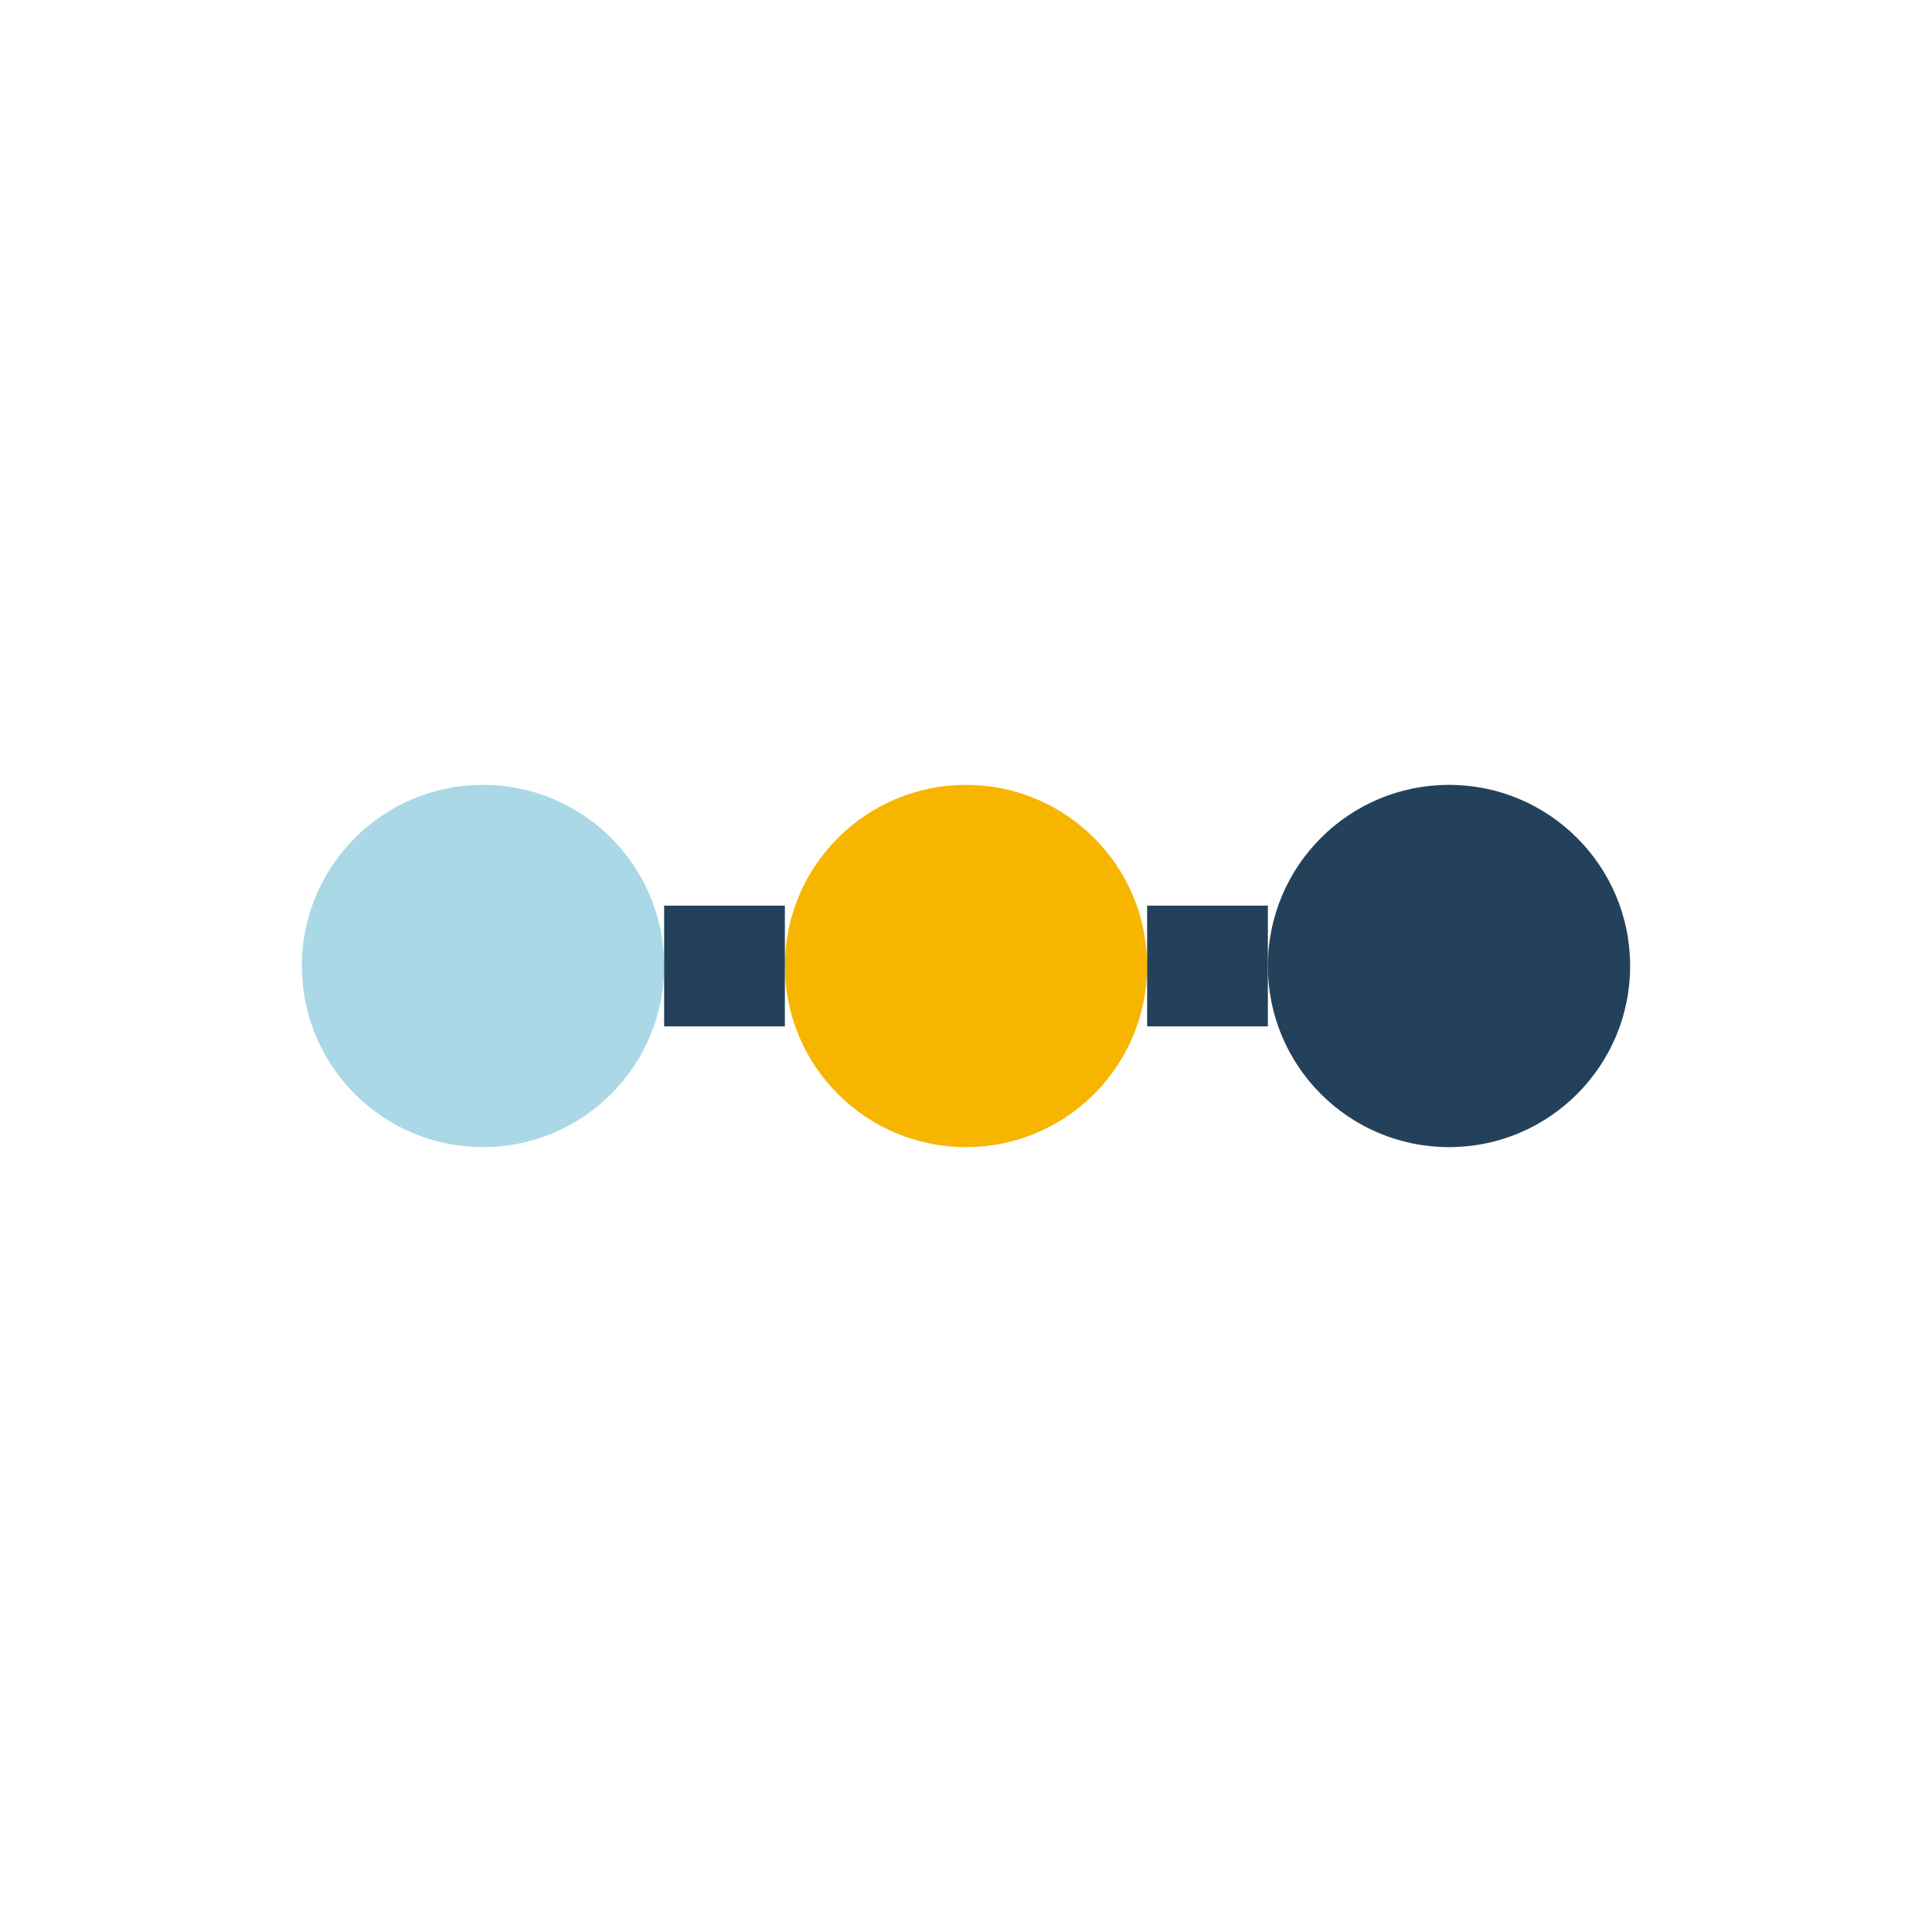
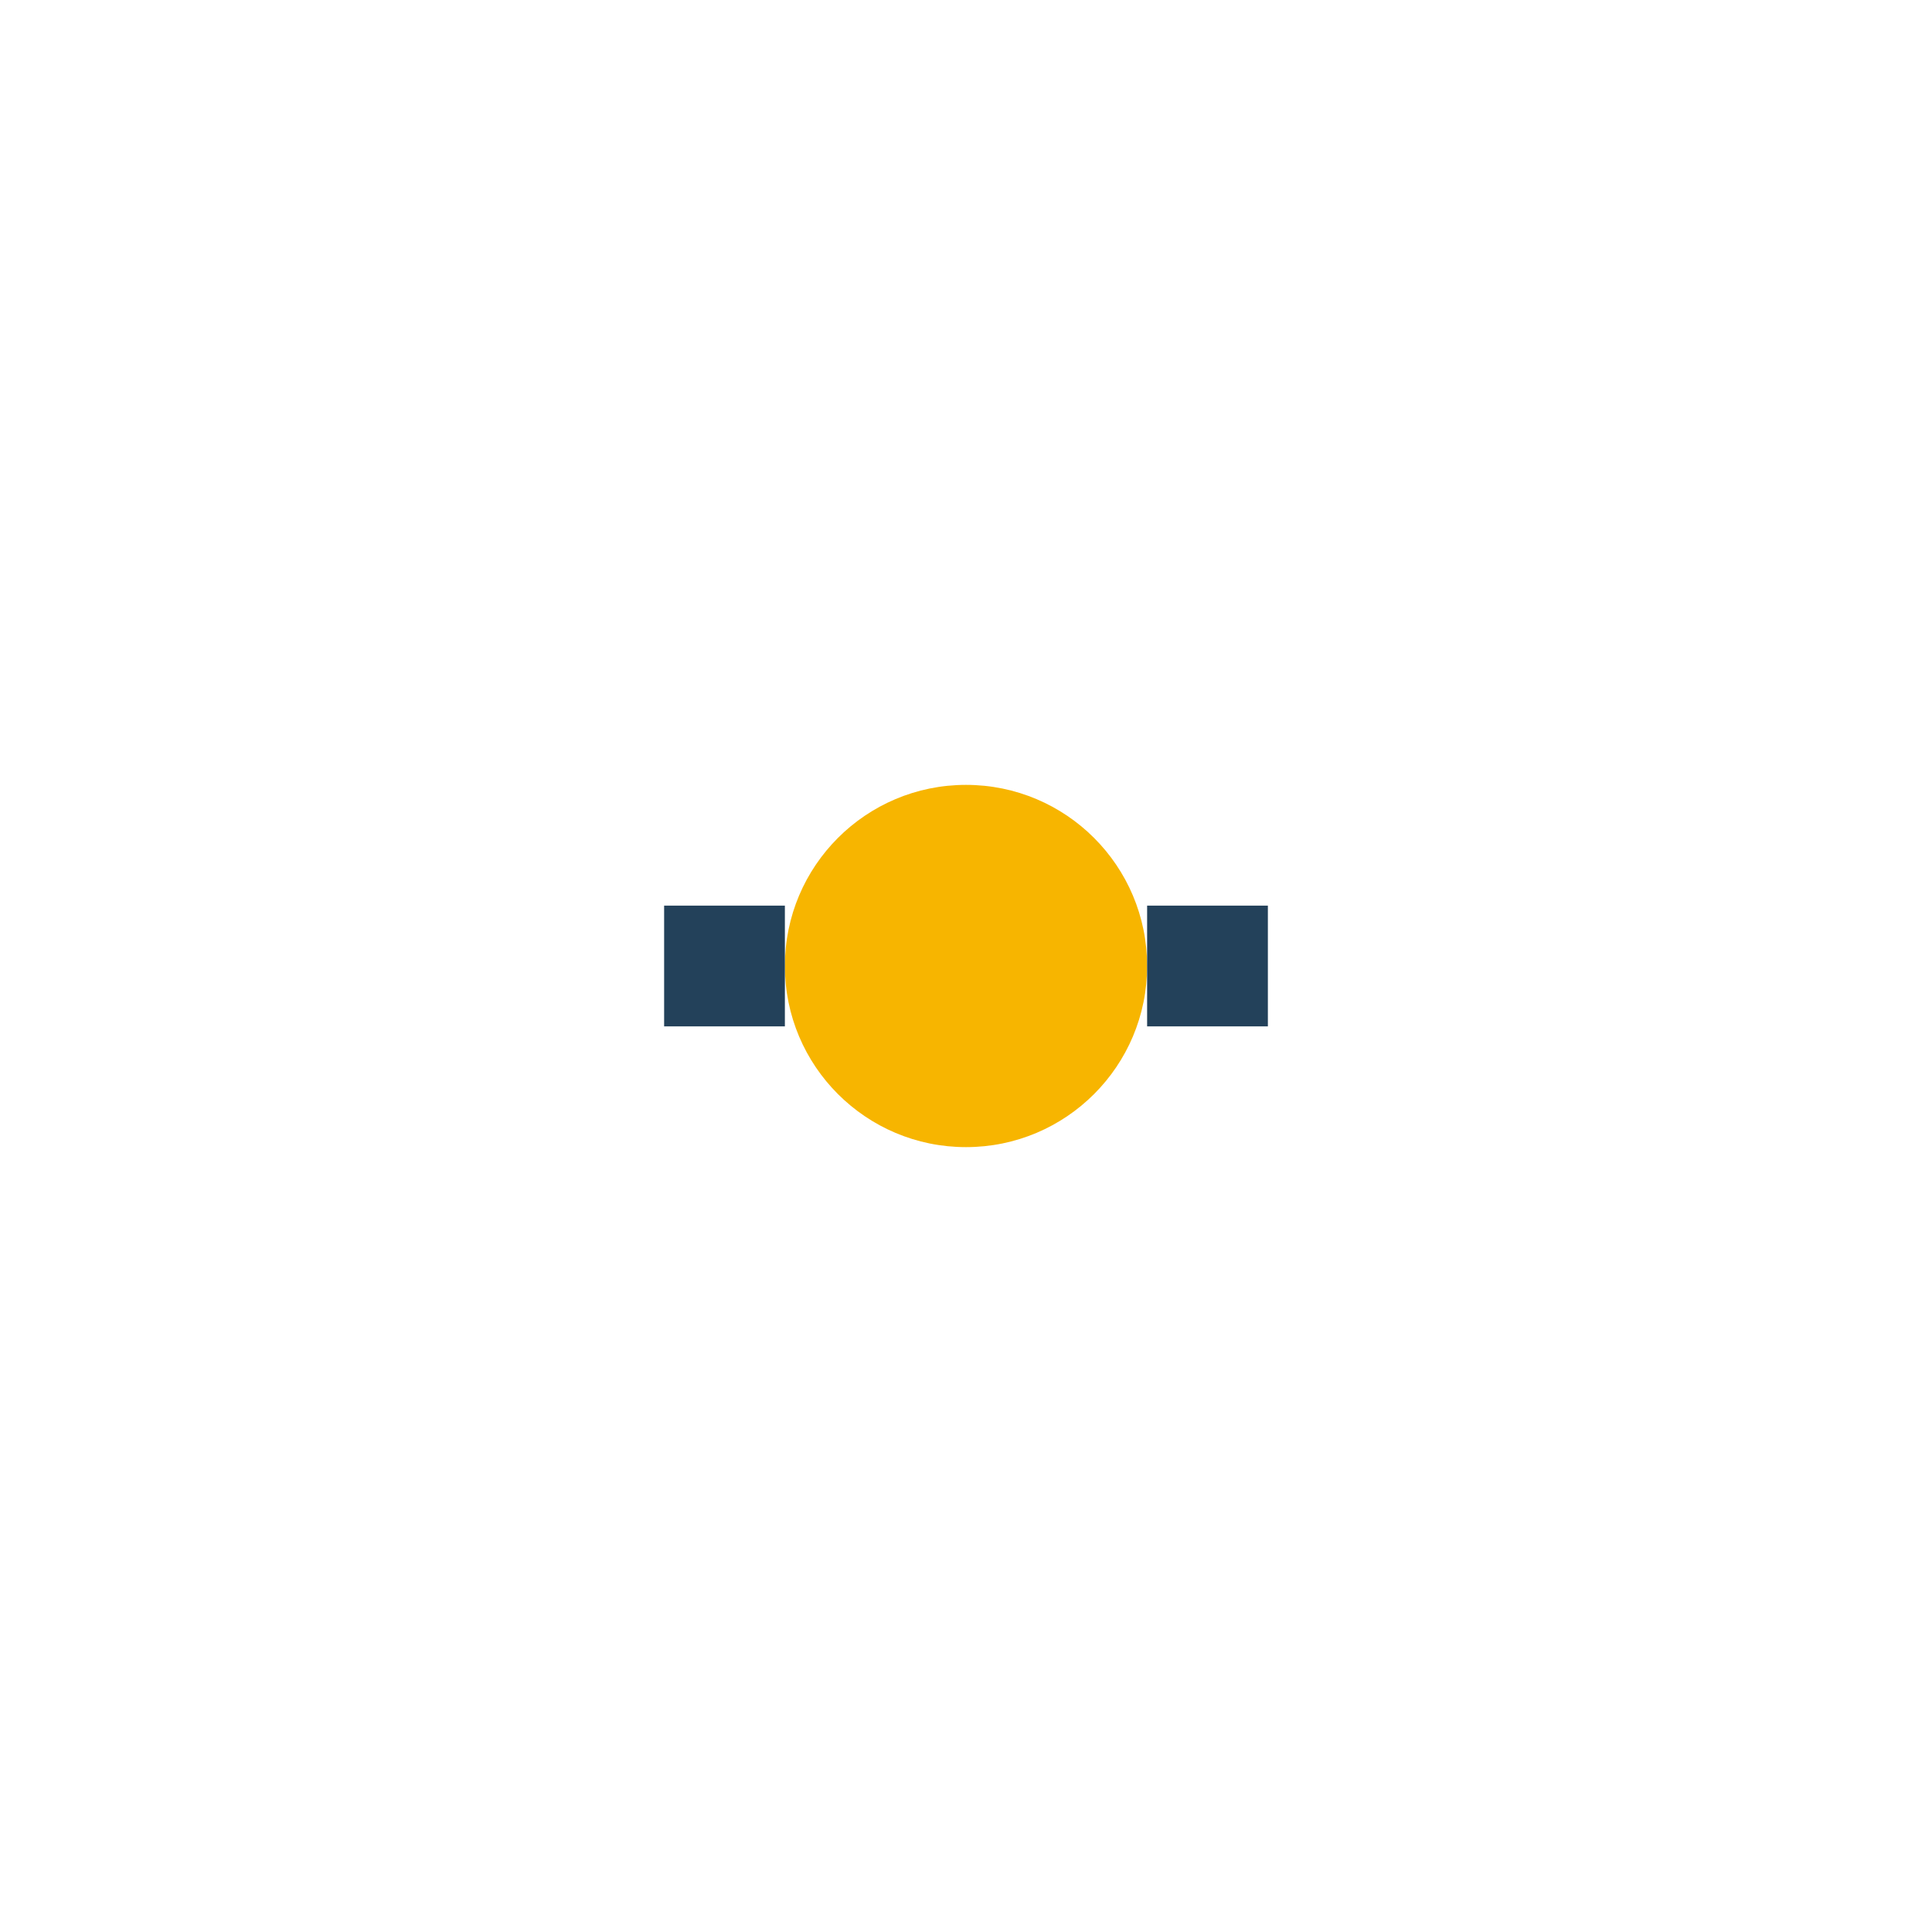
<svg xmlns="http://www.w3.org/2000/svg" width="32" height="32" viewBox="0 0 32 32">
-   <circle cx="8" cy="16" r="3" fill="#aad8e6" />
  <circle cx="16" cy="16" r="3" fill="#f7b500" />
-   <circle cx="24" cy="16" r="3" fill="#23415a" />
  <path d="M11 16h2m6 0h2" fill="none" stroke="#23415a" stroke-width="2" />
</svg>